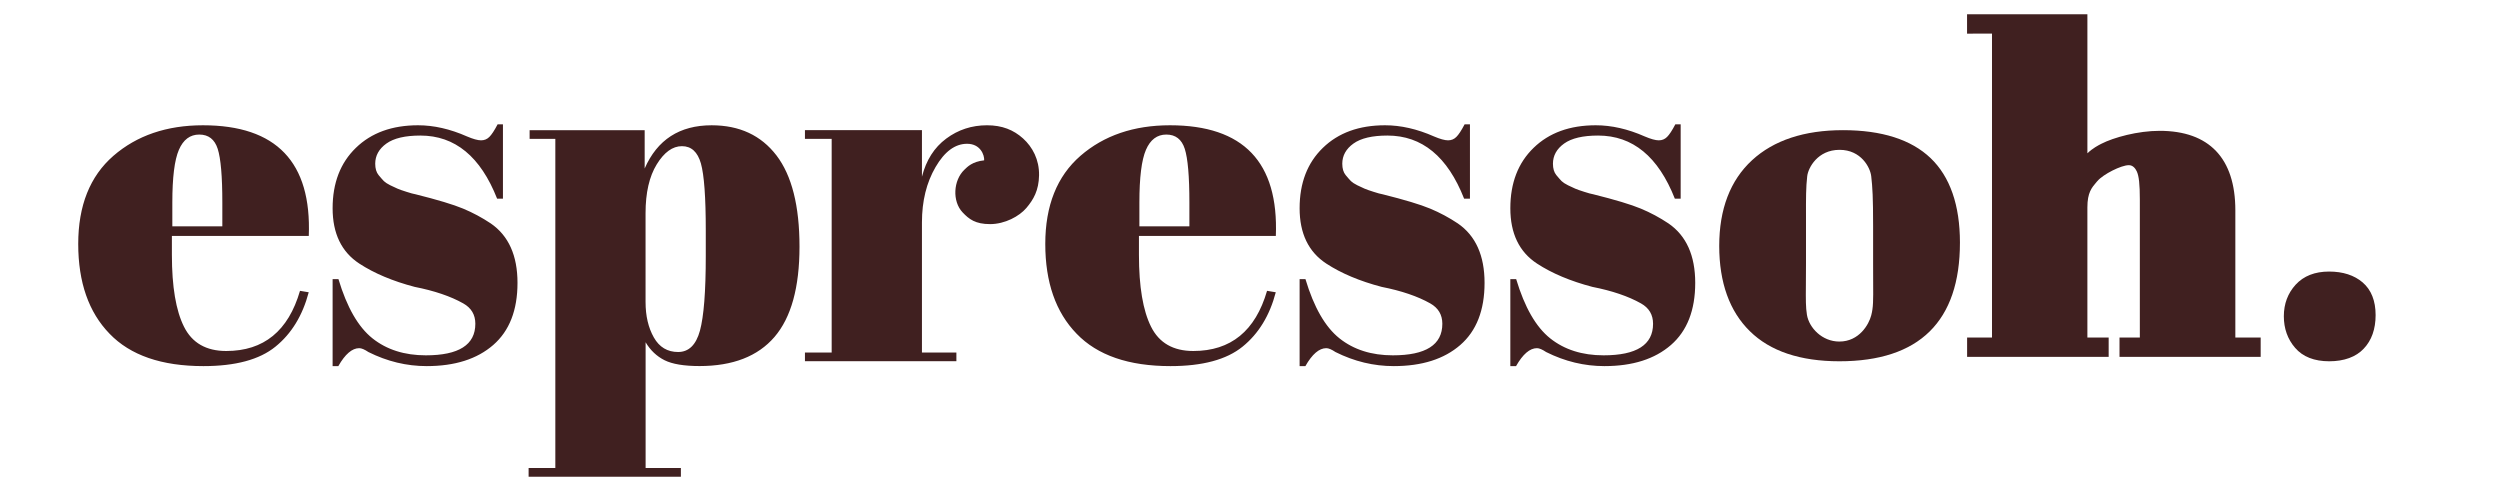
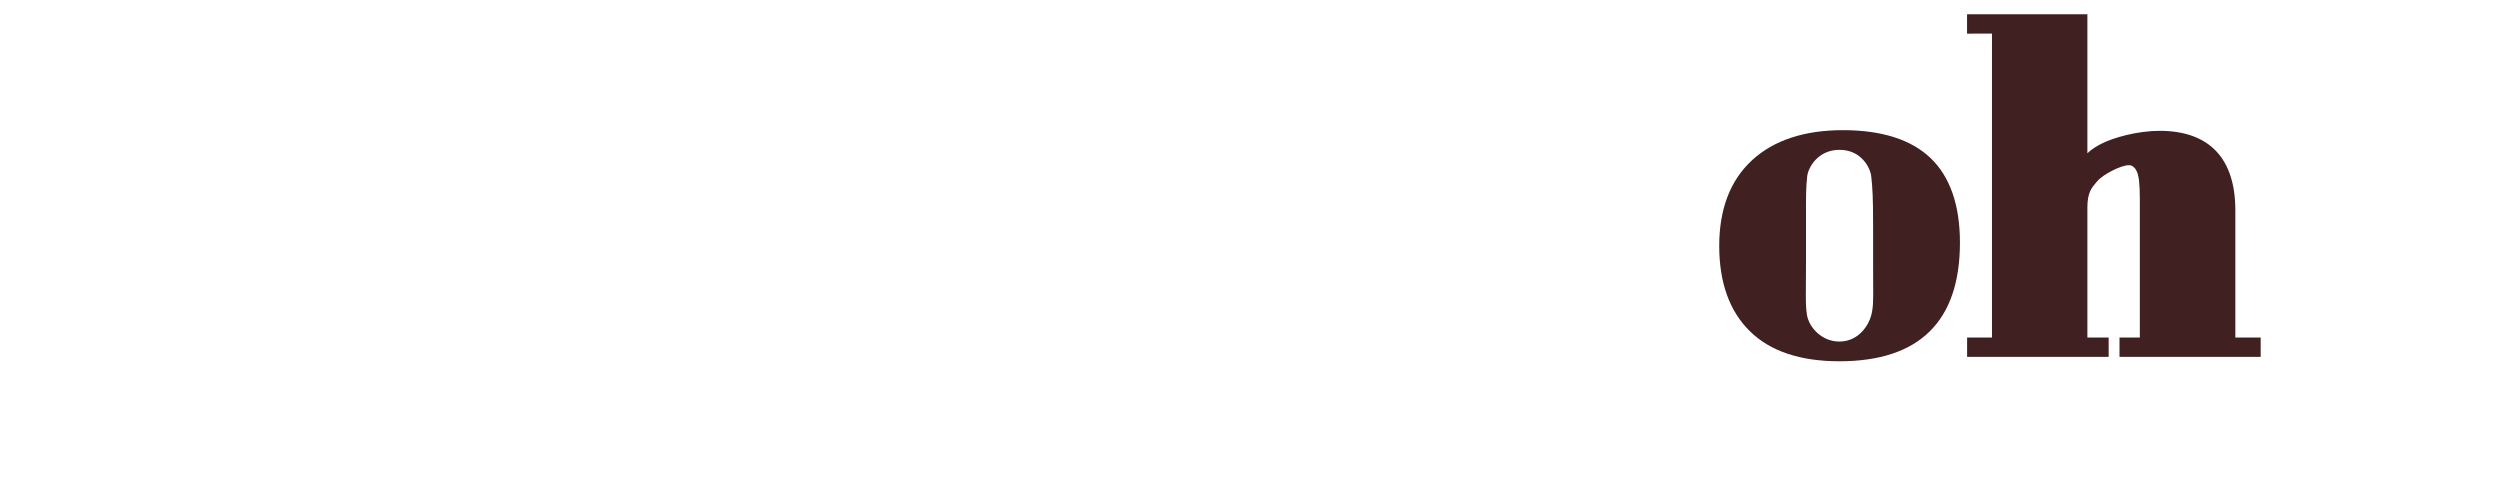
<svg xmlns="http://www.w3.org/2000/svg" xmlns:xlink="http://www.w3.org/1999/xlink" version="1.1" id="Livello_1" x="0px" y="0px" viewBox="0 0 450 90" style="enable-background:new 0 0 450 90;" xml:space="preserve">
  <style type="text/css">
	.st0{clip-path:url(#SVGID_00000103250252511021198100000015087141806337025710_);}
	.st1{clip-path:url(#SVGID_00000001659615498516257910000016269361655511971994_);fill:#402020;}
</style>
  <g>
    <g>
      <defs>
        <rect id="SVGID_1_" x="-55.26" y="-43.7" width="550.78" height="196.71" />
      </defs>
      <clipPath id="SVGID_00000091013072273505461570000008160099699019894916_">
        <use xlink:href="#SVGID_1_" style="overflow:visible;" />
      </clipPath>
      <g style="clip-path:url(#SVGID_00000091013072273505461570000008160099699019894916_);">
        <defs>
          <rect id="SVGID_00000028288044649077284170000001789744837120003456_" x="-55.26" y="-43.7" width="550.78" height="196.71" />
        </defs>
        <clipPath id="SVGID_00000021083813175831369560000007936451639322185655_">
          <use xlink:href="#SVGID_00000028288044649077284170000001789744837120003456_" style="overflow:visible;" />
        </clipPath>
        <path style="clip-path:url(#SVGID_00000021083813175831369560000007936451639322185655_);fill:#402020;" d="M355.11,6.05h3.45     v54.7h-3.45h-1.03v1.03v1.43v1.03h1.03h23.42h1.03v-1.03v-1.43v-1.03h-1.03h-2.8V37.31c0-2.63,0.77-3.52,1.65-4.55l0.16-0.18     c1.05-1.22,4.27-2.85,5.65-2.85c0.75,0,1.19,0.61,1.43,1.12c0.39,0.84,0.55,2.32,0.55,5.09v24.81h-2.63h-1.03v1.03v1.43v1.03     h1.03h23.35h1.03v-1.03v-1.43v-1.03h-1.03h-3.53v-22.9c0-9.36-4.71-14.3-13.63-14.3c-3.92,0-8.25,1.18-10.51,2.34     c-0.52,0.27-1.52,0.78-2.49,1.7v-24V2.57h-1.03h-19.6h-1.03v1.03v1.43v1.03H355.11z" />
        <path style="clip-path:url(#SVGID_00000021083813175831369560000007936451639322185655_);fill:#402020;" d="M331.08,65.03     c14.41,0,21.71-7.19,21.71-21.36c0-6.74-1.78-11.86-5.28-15.21c-3.5-3.34-8.8-5.03-15.77-5.03c-6.97,0-12.47,1.82-16.37,5.41     c-3.92,3.61-5.91,8.8-5.91,15.42c0,6.61,1.86,11.78,5.52,15.36C318.62,63.21,324.04,65.03,331.08,65.03 M331.08,61.48     c-3.12,0-5.45-2.5-5.83-4.81c-0.22-1.38-0.21-2.63-0.19-5.36c0.01-1.06,0.02-2.35,0.02-3.97v-6.22l0-1.92     c-0.01-3.66-0.01-5.5,0.22-7.49c0.17-1.49,1.87-4.74,5.82-4.74c3.89,0,5.52,3.19,5.7,4.74c0.23,2,0.34,3.78,0.34,9.01v6.78     c0,1.37,0.01,2.49,0.01,3.44c0.02,3.18,0.03,4.38-0.35,5.83C336.4,58.39,334.66,61.48,331.08,61.48" />
-         <path style="clip-path:url(#SVGID_00000021083813175831369560000007936451639322185655_);fill:#402020;" d="M425.47,62.76     c1.42-1.49,2.14-3.52,2.14-6.05c0-2.57-0.79-4.55-2.34-5.88c-1.51-1.29-3.54-1.95-6.04-1.95c-2.55,0-4.57,0.79-6.01,2.36     c-1.41,1.54-2.13,3.45-2.13,5.68c0,2.22,0.68,4.13,2.03,5.69c1.38,1.61,3.45,2.42,6.15,2.42     C421.93,65.03,424.08,64.25,425.47,62.76" />
-         <path style="clip-path:url(#SVGID_00000021083813175831369560000007936451639322185655_);fill:#402020;" d="M272.89,65.9     c1.22-2.15,2.48-3.23,3.76-3.23c0.41,0,0.96,0.23,1.66,0.7c3.38,1.69,6.87,2.53,10.49,2.53c5.07,0,9.06-1.27,11.97-3.8     c2.91-2.53,4.37-6.26,4.37-11.18c0-4.92-1.6-8.49-4.81-10.7c-1.57-1.05-3.23-1.94-4.98-2.67c-1.75-0.73-4.6-1.59-8.56-2.58     c-0.35-0.06-0.89-0.2-1.62-0.44c-0.73-0.23-1.27-0.42-1.62-0.57c-0.35-0.15-0.79-0.35-1.31-0.61c-0.52-0.26-0.9-0.51-1.14-0.74     c-0.23-0.23-0.55-0.6-0.96-1.09c-0.41-0.5-0.61-1.18-0.61-2.05c0-1.45,0.67-2.67,2.01-3.63c1.34-0.96,3.38-1.44,6.12-1.44     c6.23,0,10.83,3.79,13.81,11.36h1.05V22.38h-0.96c-0.58,1.11-1.08,1.87-1.49,2.27c-0.41,0.41-0.9,0.61-1.49,0.61     c-0.58,0-1.43-0.23-2.53-0.7c-3.03-1.34-5.97-2.01-8.82-2.01c-4.66,0-8.39,1.35-11.18,4.06c-2.8,2.71-4.19,6.33-4.19,10.88     c0,4.54,1.6,7.86,4.81,9.96c2.68,1.75,6,3.15,9.96,4.19c3.55,0.7,6.47,1.69,8.74,2.97c1.46,0.82,2.18,2.04,2.18,3.67     c0,3.79-2.97,5.68-8.91,5.68c-3.84,0-7.05-1.02-9.61-3.06c-2.56-2.04-4.6-5.59-6.12-10.66h-1.05V65.9H272.89z M234.97,65.9     c1.22-2.15,2.48-3.23,3.76-3.23c0.41,0,0.96,0.23,1.66,0.7c3.38,1.69,6.87,2.53,10.49,2.53c5.07,0,9.06-1.27,11.97-3.8     c2.91-2.53,4.37-6.26,4.37-11.18c0-4.92-1.6-8.49-4.81-10.7c-1.57-1.05-3.23-1.94-4.98-2.67c-1.75-0.73-4.6-1.59-8.56-2.58     c-0.35-0.06-0.89-0.2-1.62-0.44c-0.73-0.23-1.27-0.42-1.62-0.57c-0.35-0.15-0.79-0.35-1.31-0.61c-0.52-0.26-0.9-0.51-1.14-0.74     c-0.23-0.23-0.55-0.6-0.96-1.09c-0.41-0.5-0.61-1.18-0.61-2.05c0-1.45,0.67-2.67,2.01-3.63c1.34-0.96,3.38-1.44,6.12-1.44     c6.23,0,10.83,3.79,13.8,11.36h1.05V22.38h-0.96c-0.58,1.11-1.08,1.87-1.49,2.27c-0.41,0.41-0.9,0.61-1.49,0.61     c-0.58,0-1.43-0.23-2.53-0.7c-3.03-1.34-5.97-2.01-8.82-2.01c-4.66,0-8.39,1.35-11.18,4.06c-2.8,2.71-4.19,6.33-4.19,10.88     c0,4.54,1.6,7.86,4.81,9.96c2.68,1.75,6,3.15,9.96,4.19c3.55,0.7,6.47,1.69,8.74,2.97c1.45,0.82,2.18,2.04,2.18,3.67     c0,3.79-2.97,5.68-8.91,5.68c-3.84,0-7.05-1.02-9.61-3.06c-2.56-2.04-4.6-5.59-6.12-10.66h-1.05V65.9H234.97z M205.09,36.45     c0-4.49,0.39-7.65,1.18-9.48c0.79-1.83,2.01-2.75,3.67-2.75c1.66,0,2.77,0.86,3.32,2.58c0.55,1.72,0.83,4.94,0.83,9.66v4.28h-9     V36.45z M210.68,65.9c5.77,0,10.09-1.16,12.98-3.5c2.88-2.33,4.88-5.59,5.98-9.79l-1.57-0.26c-2.1,7.22-6.52,10.83-13.28,10.83     c-3.61,0-6.15-1.46-7.6-4.37c-1.46-2.91-2.18-7.22-2.18-12.93v-3.41h24.64c0.52-13.28-5.83-19.92-19.05-19.92     c-6.52,0-11.9,1.84-16.12,5.5c-4.22,3.67-6.33,8.96-6.33,15.86c0,6.9,1.88,12.29,5.64,16.16     C197.53,63.96,203.17,65.9,210.68,65.9 M173.6,30.54c-2.02,1.92-2.22,5.69-0.34,7.68c1.17,1.24,2.31,2.12,4.96,2.12     c2.65,0,5.25-1.4,6.53-2.91c1.28-1.51,2.23-3.15,2.28-5.87c0.05-2.82-1.17-5.09-2.88-6.64c-1.72-1.54-3.75-2.37-6.49-2.37     c-2.74,0-5.19,0.8-7.34,2.4c-2.16,1.6-3.61,3.89-4.37,6.86v-8.39h-21.06V25h4.81v38.45h-4.81v1.57h27.26v-1.57h-6.2V40.03     c0-3.84,0.82-7.17,2.45-9.96c1.63-2.8,3.52-4.19,5.68-4.19c2.4,0,3.13,2.03,3.07,2.98C175,29.09,174.12,30.04,173.6,30.54      M95.33,23.43V25h4.63v59.24h-4.81v1.57h27.41v-1.57h-6.35V61.61c0.87,1.46,2.01,2.53,3.41,3.23c1.4,0.7,3.5,1.05,6.29,1.05     c6,0,10.5-1.75,13.5-5.24c3-3.5,4.5-8.91,4.5-16.25c0-7.34-1.38-12.81-4.15-16.43c-2.77-3.61-6.66-5.42-11.66-5.42     c-5.77,0-9.79,2.59-12.06,7.78v-6.9H95.33z M127.04,41.52v4.54c0,6.41-0.35,10.89-1.05,13.46c-0.7,2.56-2.01,3.84-3.93,3.84     c-1.92,0-3.38-0.87-4.37-2.62c-0.99-1.75-1.49-3.87-1.49-6.38V38.37c0-3.67,0.67-6.6,2.01-8.78c1.34-2.18,2.85-3.28,4.54-3.28     c1.69,0,2.82,1.04,3.41,3.1C126.75,31.49,127.04,35.52,127.04,41.52 M60.9,65.9c1.22-2.15,2.48-3.23,3.76-3.23     c0.41,0,0.96,0.23,1.66,0.7c3.38,1.69,6.87,2.53,10.49,2.53c5.07,0,9.06-1.27,11.97-3.8c2.91-2.53,4.37-6.26,4.37-11.18     c0-4.92-1.6-8.49-4.81-10.7c-1.57-1.05-3.23-1.94-4.98-2.67c-1.75-0.73-4.6-1.59-8.56-2.58c-0.35-0.06-0.89-0.2-1.62-0.44     c-0.73-0.23-1.27-0.42-1.62-0.57c-0.35-0.15-0.79-0.35-1.31-0.61c-0.52-0.26-0.9-0.51-1.14-0.74c-0.23-0.23-0.55-0.6-0.96-1.09     c-0.41-0.5-0.61-1.18-0.61-2.05c0-1.45,0.67-2.67,2.01-3.63c1.34-0.96,3.38-1.44,6.12-1.44c6.23,0,10.83,3.79,13.81,11.36h1.05     V22.38h-0.96c-0.58,1.11-1.08,1.87-1.49,2.27c-0.41,0.41-0.9,0.61-1.49,0.61c-0.58,0-1.43-0.23-2.53-0.7     c-3.03-1.34-5.97-2.01-8.82-2.01c-4.66,0-8.39,1.35-11.18,4.06c-2.8,2.71-4.19,6.33-4.19,10.88c0,4.54,1.6,7.86,4.81,9.96     c2.68,1.75,6,3.15,9.96,4.19c3.55,0.7,6.47,1.69,8.74,2.97c1.46,0.82,2.18,2.04,2.18,3.67c0,3.79-2.97,5.68-8.91,5.68     c-3.84,0-7.05-1.02-9.61-3.06c-2.56-2.04-4.6-5.59-6.12-10.66h-1.05V65.9H60.9z M31.02,36.45c0-4.49,0.39-7.65,1.18-9.48     c0.79-1.83,2.01-2.75,3.67-2.75c1.66,0,2.77,0.86,3.32,2.58c0.55,1.72,0.83,4.94,0.83,9.66v4.28h-9V36.45z M36.61,65.9     c5.77,0,10.09-1.16,12.97-3.5c2.88-2.33,4.88-5.59,5.99-9.79L54,52.35c-2.1,7.22-6.52,10.83-13.28,10.83     c-3.61,0-6.15-1.46-7.6-4.37c-1.46-2.91-2.18-7.22-2.18-12.93v-3.41h24.64c0.52-13.28-5.83-19.92-19.05-19.92     c-6.52,0-11.9,1.84-16.12,5.5c-4.22,3.67-6.33,8.96-6.33,15.86c0,6.9,1.88,12.29,5.64,16.16C23.46,63.96,29.1,65.9,36.61,65.9" />
      </g>
    </g>
  </g>
</svg>